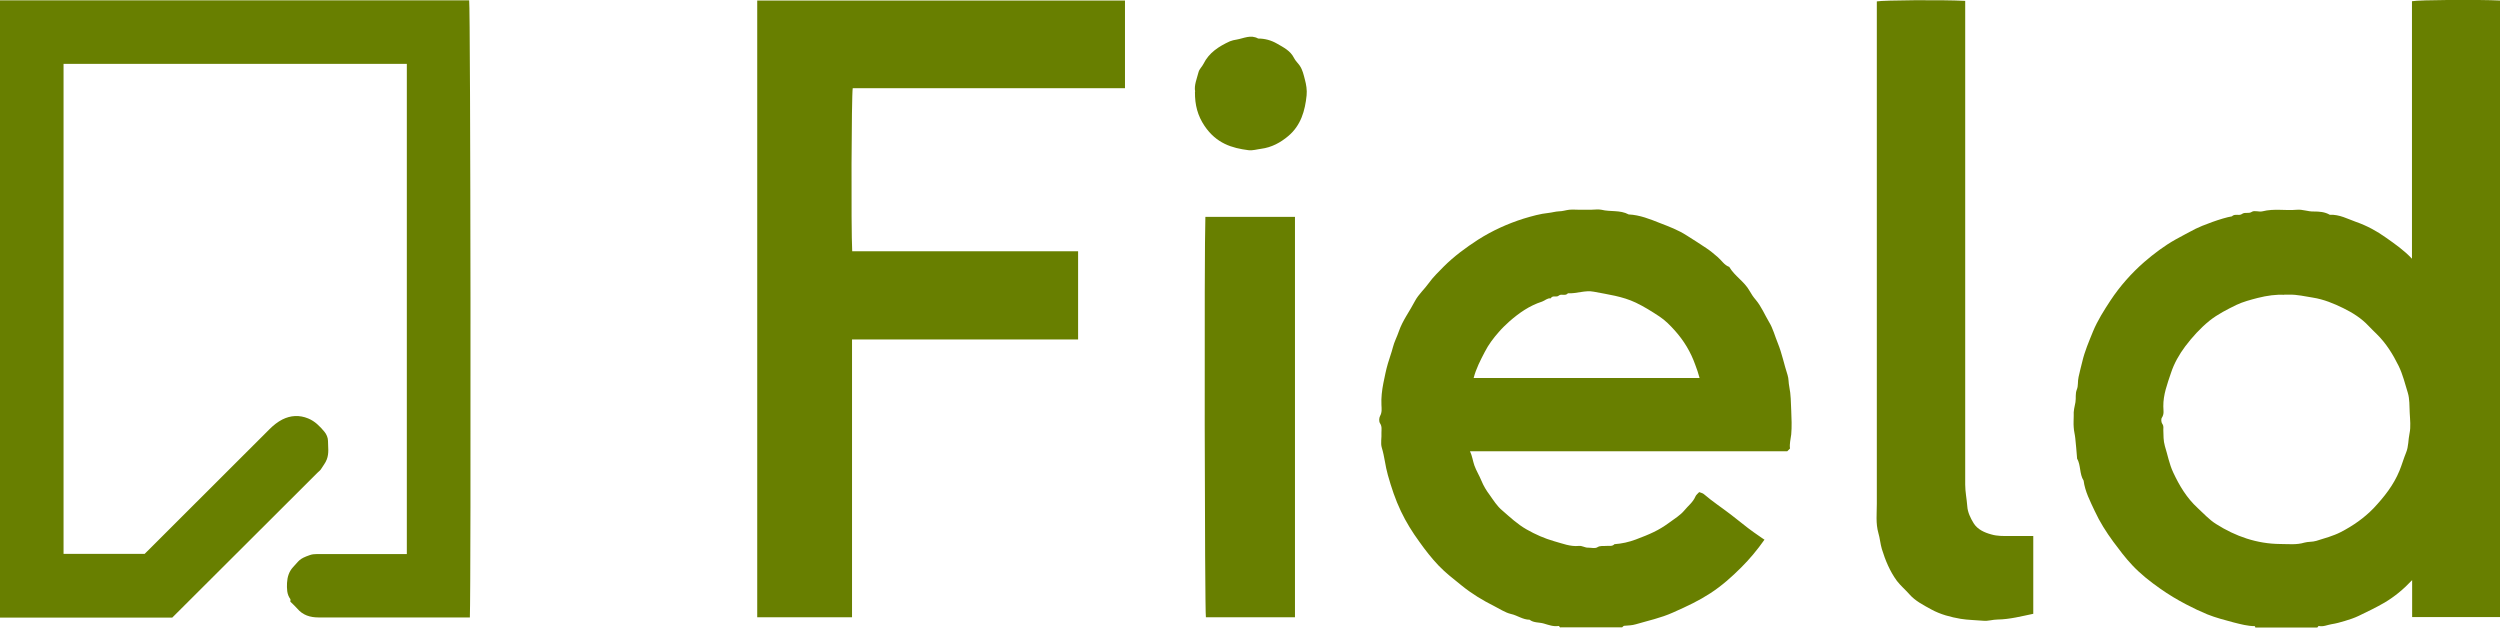
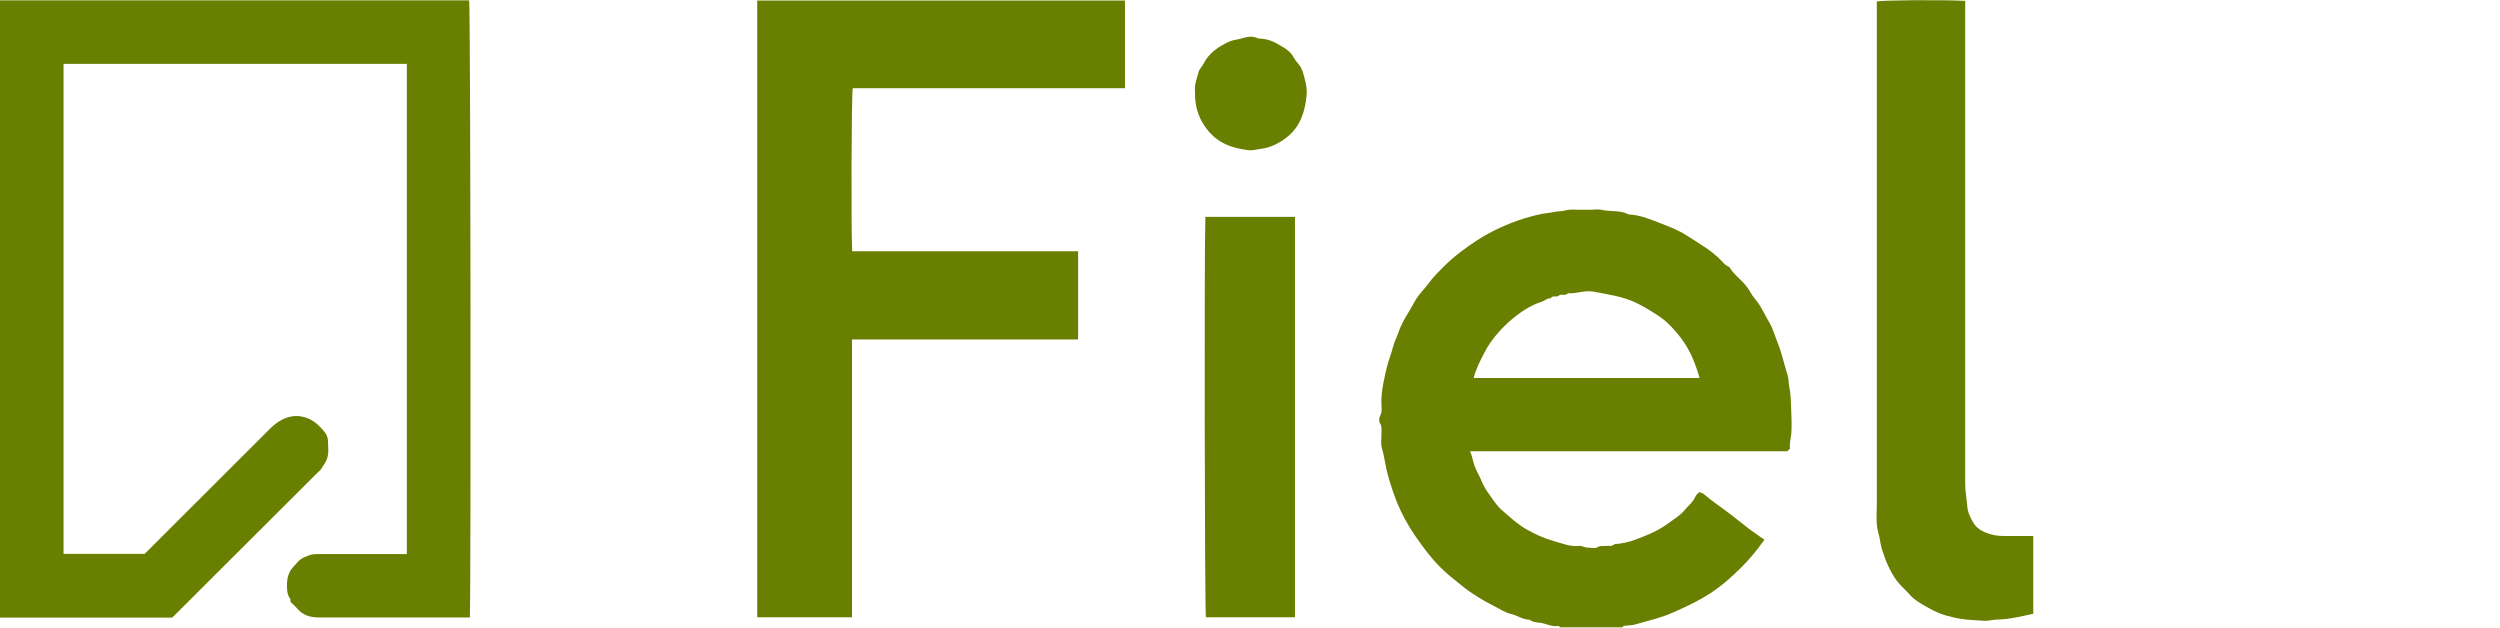
<svg xmlns="http://www.w3.org/2000/svg" id="a" width="143.98" height="36.14" viewBox="0 0 143.98 36.14">
  <path d="M0,.02H27.02c.08,.43,.11,33.53,.04,35.54h-.46c-2.75,0-5.5,0-8.25,0-.49,0-.91-.13-1.23-.51-.11-.13-.25-.25-.4-.4,0-.03,.02-.11,0-.15-.21-.28-.2-.61-.19-.93,.02-.34,.11-.65,.35-.91,.35-.36,.32-.47,.96-.69,.14-.05,.27-.06,.41-.06,1.57,0,3.14,0,4.7,0h.48V3.68H3.66V31.9h4.67c2.39-2.38,4.8-4.79,7.2-7.19,.22-.22,.46-.41,.73-.55,.48-.24,.98-.27,1.49-.06,.39,.16,.67,.45,.93,.76,.12,.14,.21,.35,.21,.53,0,.35,.07,.71-.07,1.07-.08,.21-.21,.36-.32,.54-.04,.08-.13,.14-.2,.21-2.78,2.78-5.57,5.55-8.38,8.36H0V.02Z" fill="#687f00" />
-   <path d="M129.89,36.14s-.02-.08-.03-.08c-.41,0-.81-.11-1.21-.21-.52-.14-1.03-.27-1.53-.47-.41-.17-.81-.36-1.21-.57-.52-.27-1.02-.57-1.5-.91-.57-.4-1.12-.83-1.6-1.34-.4-.42-.75-.89-1.1-1.36-.41-.56-.78-1.14-1.07-1.77-.26-.56-.56-1.12-.64-1.75-.25-.39-.15-.88-.38-1.28,0-.01,0-.03,0-.05-.03-.37-.06-.74-.1-1.11-.02-.21-.08-.42-.09-.63-.02-.22,0-.45,0-.67-.02-.27,.05-.52,.1-.78,.04-.24-.02-.48,.08-.73,.09-.21,.04-.48,.1-.72,.06-.29,.14-.58,.21-.87,.14-.61,.39-1.18,.62-1.75,.26-.63,.63-1.21,1.01-1.79,.55-.83,1.2-1.56,1.94-2.21,.56-.48,1.15-.93,1.81-1.3,.38-.21,.76-.41,1.14-.61,.35-.18,1.53-.63,2.1-.72,.16-.17,.41-.02,.57-.13,.18-.14,.38,0,.58-.13,.14-.1,.41,.02,.61-.03,.66-.17,1.32-.03,1.98-.09,.34-.03,.64,.11,.97,.1,.32,0,.64,.02,.93,.19,.55-.03,1.03,.24,1.51,.41,.61,.21,1.2,.53,1.73,.91,.51,.36,1.03,.72,1.49,1.21V.07c.41-.08,3.78-.1,5.09-.04V35.54h-5.08v-2.13c-.5,.53-1.01,.95-1.58,1.29-.48,.28-1,.53-1.5,.77-.25,.12-.52,.21-.79,.29-.26,.08-.52,.15-.78,.19-.24,.04-.47,.16-.73,.1-.02,0-.05,.06-.08,.09-1.18,0-2.37,0-3.55,0Zm1.67-19.16c-.45-.03-.99,.04-1.54,.18-.42,.11-.84,.22-1.22,.4-.53,.26-1.07,.53-1.55,.91-.54,.44-.99,.94-1.4,1.48-.35,.47-.64,.98-.82,1.53-.21,.63-.45,1.25-.44,1.93,0,.21,.06,.43-.08,.64-.06,.08-.04,.28,.02,.36,.09,.12,.06,.24,.06,.36,.01,.31,0,.61,.09,.92,.16,.51,.25,1.03,.48,1.52,.36,.77,.78,1.47,1.41,2.05,.35,.32,.66,.67,1.06,.92,1.12,.71,2.35,1.14,3.69,1.15,.47,0,.94,.06,1.4-.08,.21-.06,.45-.03,.68-.1,.48-.15,.97-.28,1.42-.51,.69-.36,1.33-.8,1.88-1.37,.61-.65,1.15-1.33,1.49-2.16,.14-.34,.24-.7,.38-1.04,.15-.36,.12-.74,.2-1.11,.08-.38,.03-.79,.01-1.19-.02-.39,0-.79-.11-1.15-.16-.52-.29-1.06-.53-1.55-.33-.67-.72-1.3-1.26-1.83-.16-.16-.32-.31-.47-.47-.41-.44-.92-.76-1.45-1.02-.55-.27-1.13-.51-1.76-.61-.45-.07-.9-.18-1.36-.17-.06,0-.13,0-.3,0Z" fill="#687f00" />
  <path d="M89.85,36.14s-.06-.09-.08-.09c-.3,.05-.59-.06-.86-.14-.27-.08-.58-.03-.82-.22-.39,0-.7-.25-1.07-.33-.34-.08-.64-.29-.96-.45-.66-.33-1.29-.71-1.87-1.18-.46-.37-.93-.73-1.34-1.16-.4-.42-.76-.88-1.1-1.36-.41-.56-.77-1.14-1.07-1.77-.32-.67-.55-1.37-.75-2.08-.15-.52-.19-1.06-.35-1.58-.08-.26,0-.57-.02-.86,0-.18,.04-.36-.08-.54-.07-.1-.06-.31,0-.42,.12-.21,.09-.43,.08-.64-.02-.42,.03-.84,.11-1.25,.08-.38,.15-.76,.26-1.13,.09-.32,.21-.62,.29-.94,.08-.32,.24-.61,.34-.91,.22-.64,.63-1.17,.94-1.77,.2-.37,.54-.67,.79-1.02,.25-.35,.56-.64,.85-.94,.6-.6,1.28-1.1,1.99-1.56,.82-.52,1.7-.92,2.62-1.21,.47-.14,.95-.28,1.45-.33,.19-.02,.38-.08,.59-.09,.2,0,.39-.07,.58-.09,.21-.02,.42,0,.62,0h.62c.21,0,.43-.04,.62,0,.52,.13,1.07,0,1.57,.27,.64,.03,1.23,.27,1.81,.5,.52,.2,1.05,.4,1.53,.71,.38,.24,.76,.48,1.13,.73,.23,.15,.44,.33,.65,.51,.23,.19,.38,.47,.67,.57,.31,.53,.87,.84,1.17,1.38,.1,.18,.22,.36,.36,.52,.32,.38,.51,.85,.76,1.27,.23,.37,.34,.82,.51,1.23,.24,.59,.36,1.22,.56,1.83,.07,.21,.05,.45,.1,.68,.09,.44,.09,.9,.11,1.35,.02,.46,.04,.93,0,1.39-.03,.27-.11,.54-.07,.81-.06,.06-.1,.1-.16,.16h-18.27c.13,.27,.16,.55,.25,.81,.11,.31,.29,.59,.41,.89,.12,.29,.28,.56,.47,.81,.22,.31,.43,.65,.72,.89,.45,.39,.88,.8,1.41,1.1,.51,.29,1.03,.52,1.59,.68,.47,.13,.93,.32,1.42,.27,.2-.02,.35,.11,.54,.1,.18,0,.39,.06,.52-.02,.17-.11,.33-.06,.5-.08,.17-.02,.35,.05,.49-.1,.42-.03,.83-.12,1.23-.27,.82-.31,1.31-.52,1.91-.96,.31-.23,.65-.43,.89-.72,.21-.26,.49-.46,.63-.79,.04-.1,.14-.17,.22-.26,.1,.04,.2,.06,.26,.11,.5,.43,1.05,.79,1.57,1.19,.33,.26,.65,.51,.98,.77,.22,.17,.44,.32,.67,.48,.09,.06,.18,.13,.28,.19-.43,.61-.86,1.12-1.33,1.59-.55,.55-1.12,1.06-1.78,1.49-.66,.43-1.29,.73-2.17,1.12-.69,.31-1.41,.46-2.12,.67-.23,.07-.45,.07-.68,.09-.04,0-.08,.06-.12,.09h-3.55Zm8.03-14.38c-.07-.27-.16-.52-.25-.76-.26-.73-.65-1.38-1.17-1.96-.27-.3-.55-.59-.9-.82-.44-.29-.87-.56-1.35-.79-.78-.37-1.6-.47-2.42-.63-.5-.1-.99,.12-1.49,.09-.14,.18-.38,.01-.52,.13-.14,.13-.36-.04-.47,.16-.2-.02-.33,.13-.5,.19-.72,.23-1.32,.65-1.88,1.14-.21,.19-.42,.39-.61,.61-.31,.35-.59,.72-.81,1.15-.25,.48-.5,.96-.64,1.5h13Z" fill="#687f00" />
  <path d="M64.79,.03V5.08h-15.68c-.07,.42-.1,8.04-.03,9.39h13.01v5.08h-13.02v16h-5.46V.03h21.19Z" fill="#687f00" />
  <path d="M117.1,30.87v4.48c-.68,.14-1.35,.32-2.06,.33-.27,0-.55,.1-.82,.07-.43-.04-.88-.04-1.3-.11-.58-.1-1.16-.25-1.69-.54-.45-.25-.92-.48-1.27-.88-.23-.26-.5-.49-.71-.76-.41-.56-.67-1.19-.87-1.84-.09-.3-.11-.62-.2-.92-.16-.56-.09-1.12-.09-1.69,0-9.64,0-19.29,0-28.93,.39-.07,3.72-.1,5.09-.03v.46c0,9.13,0,18.26,0,27.4,0,.42,.09,.83,.12,1.25,.02,.34,.19,.69,.37,.98,.22,.35,.61,.53,1.02,.64,.34,.1,.68,.09,1.02,.09,.46,0,.92,0,1.4,0Z" fill="#687f00" />
  <path d="M74.58,12.49v23.06h-5.13c-.07-.42-.1-21.26-.03-23.06h5.16Z" fill="#687f00" />
-   <path d="M68.83,5.27c-.07-.35,.1-.74,.2-1.13,.05-.17,.2-.3,.28-.46,.32-.65,.89-1.01,1.52-1.3,.12-.05,.26-.08,.39-.1,.41-.07,.81-.3,1.24-.06,.39,0,.75,.1,1.08,.29,.38,.22,.78,.41,.99,.84,.08,.16,.23,.29,.33,.44,.16,.24,.22,.52,.29,.79,.08,.29,.13,.61,.1,.91-.09,.89-.33,1.73-1.05,2.34-.45,.38-.96,.66-1.57,.74-.24,.03-.48,.11-.73,.08-.95-.12-1.85-.39-2.53-1.4-.39-.58-.56-1.2-.55-1.96Z" fill="#687f00" />
+   <path d="M68.83,5.27c-.07-.35,.1-.74,.2-1.13,.05-.17,.2-.3,.28-.46,.32-.65,.89-1.01,1.52-1.3,.12-.05,.26-.08,.39-.1,.41-.07,.81-.3,1.24-.06,.39,0,.75,.1,1.08,.29,.38,.22,.78,.41,.99,.84,.08,.16,.23,.29,.33,.44,.16,.24,.22,.52,.29,.79,.08,.29,.13,.61,.1,.91-.09,.89-.33,1.73-1.05,2.34-.45,.38-.96,.66-1.57,.74-.24,.03-.48,.11-.73,.08-.95-.12-1.85-.39-2.53-1.4-.39-.58-.56-1.2-.55-1.96" fill="#687f00" />
</svg>